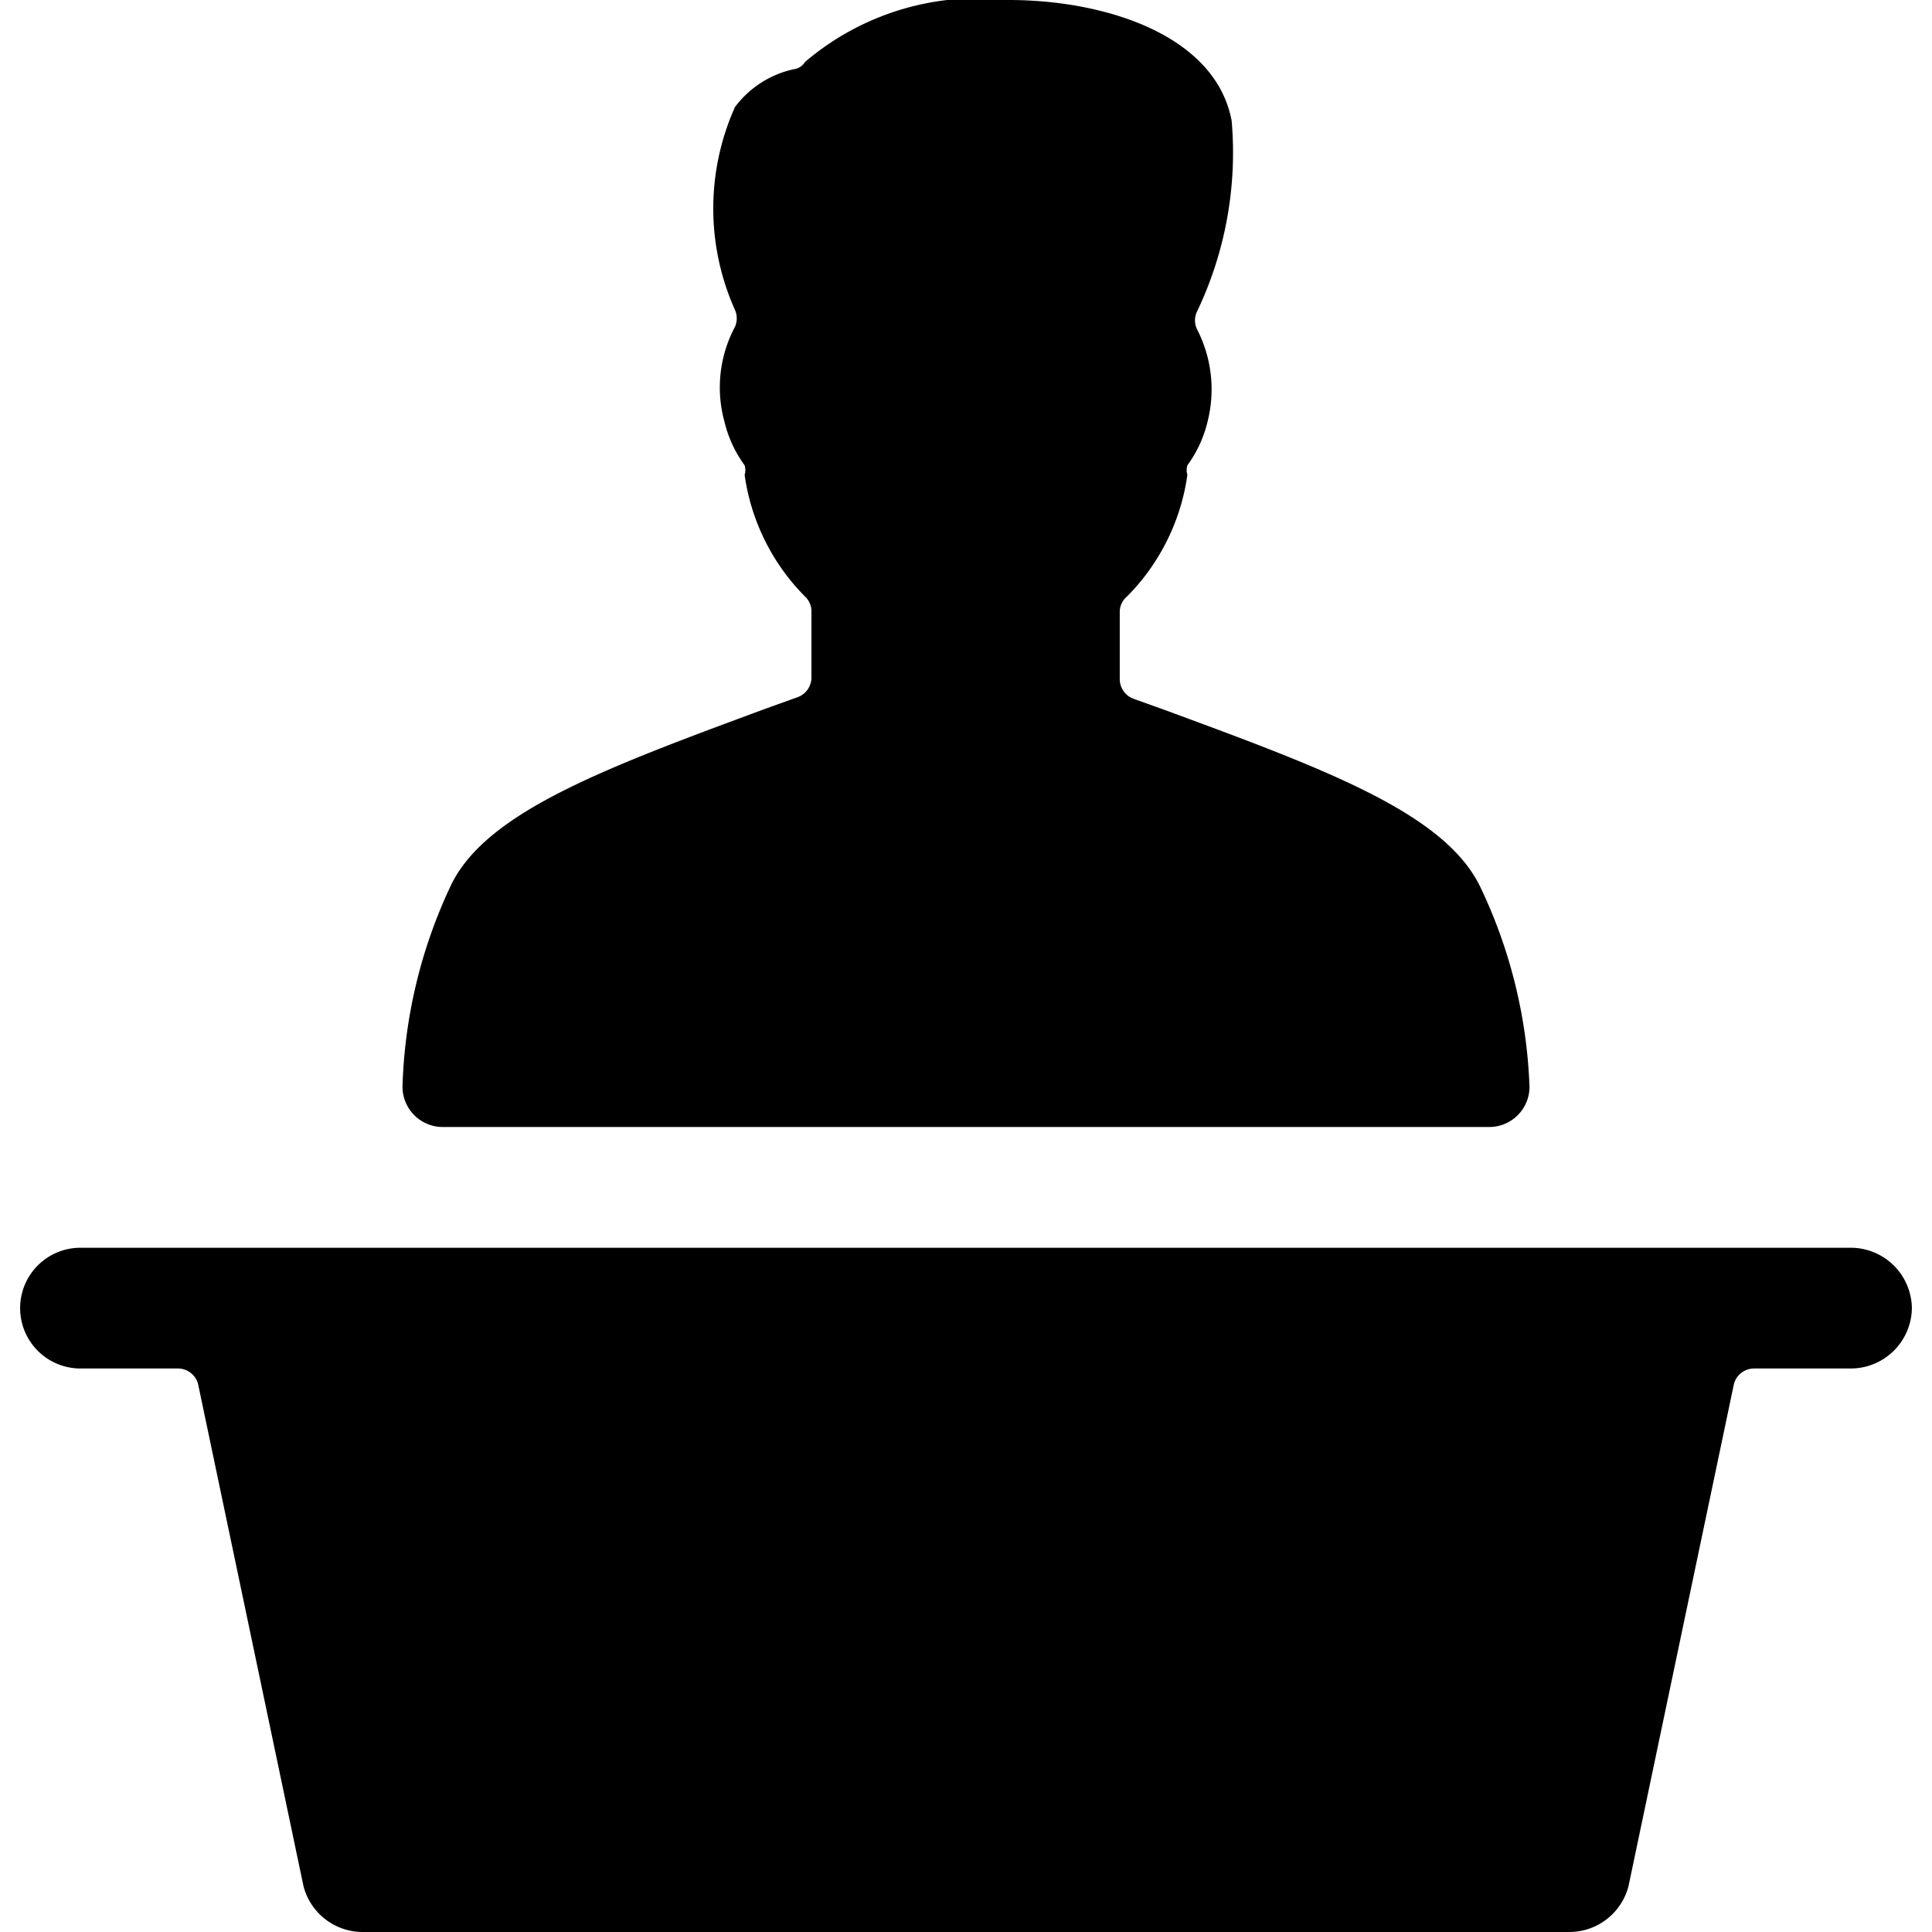
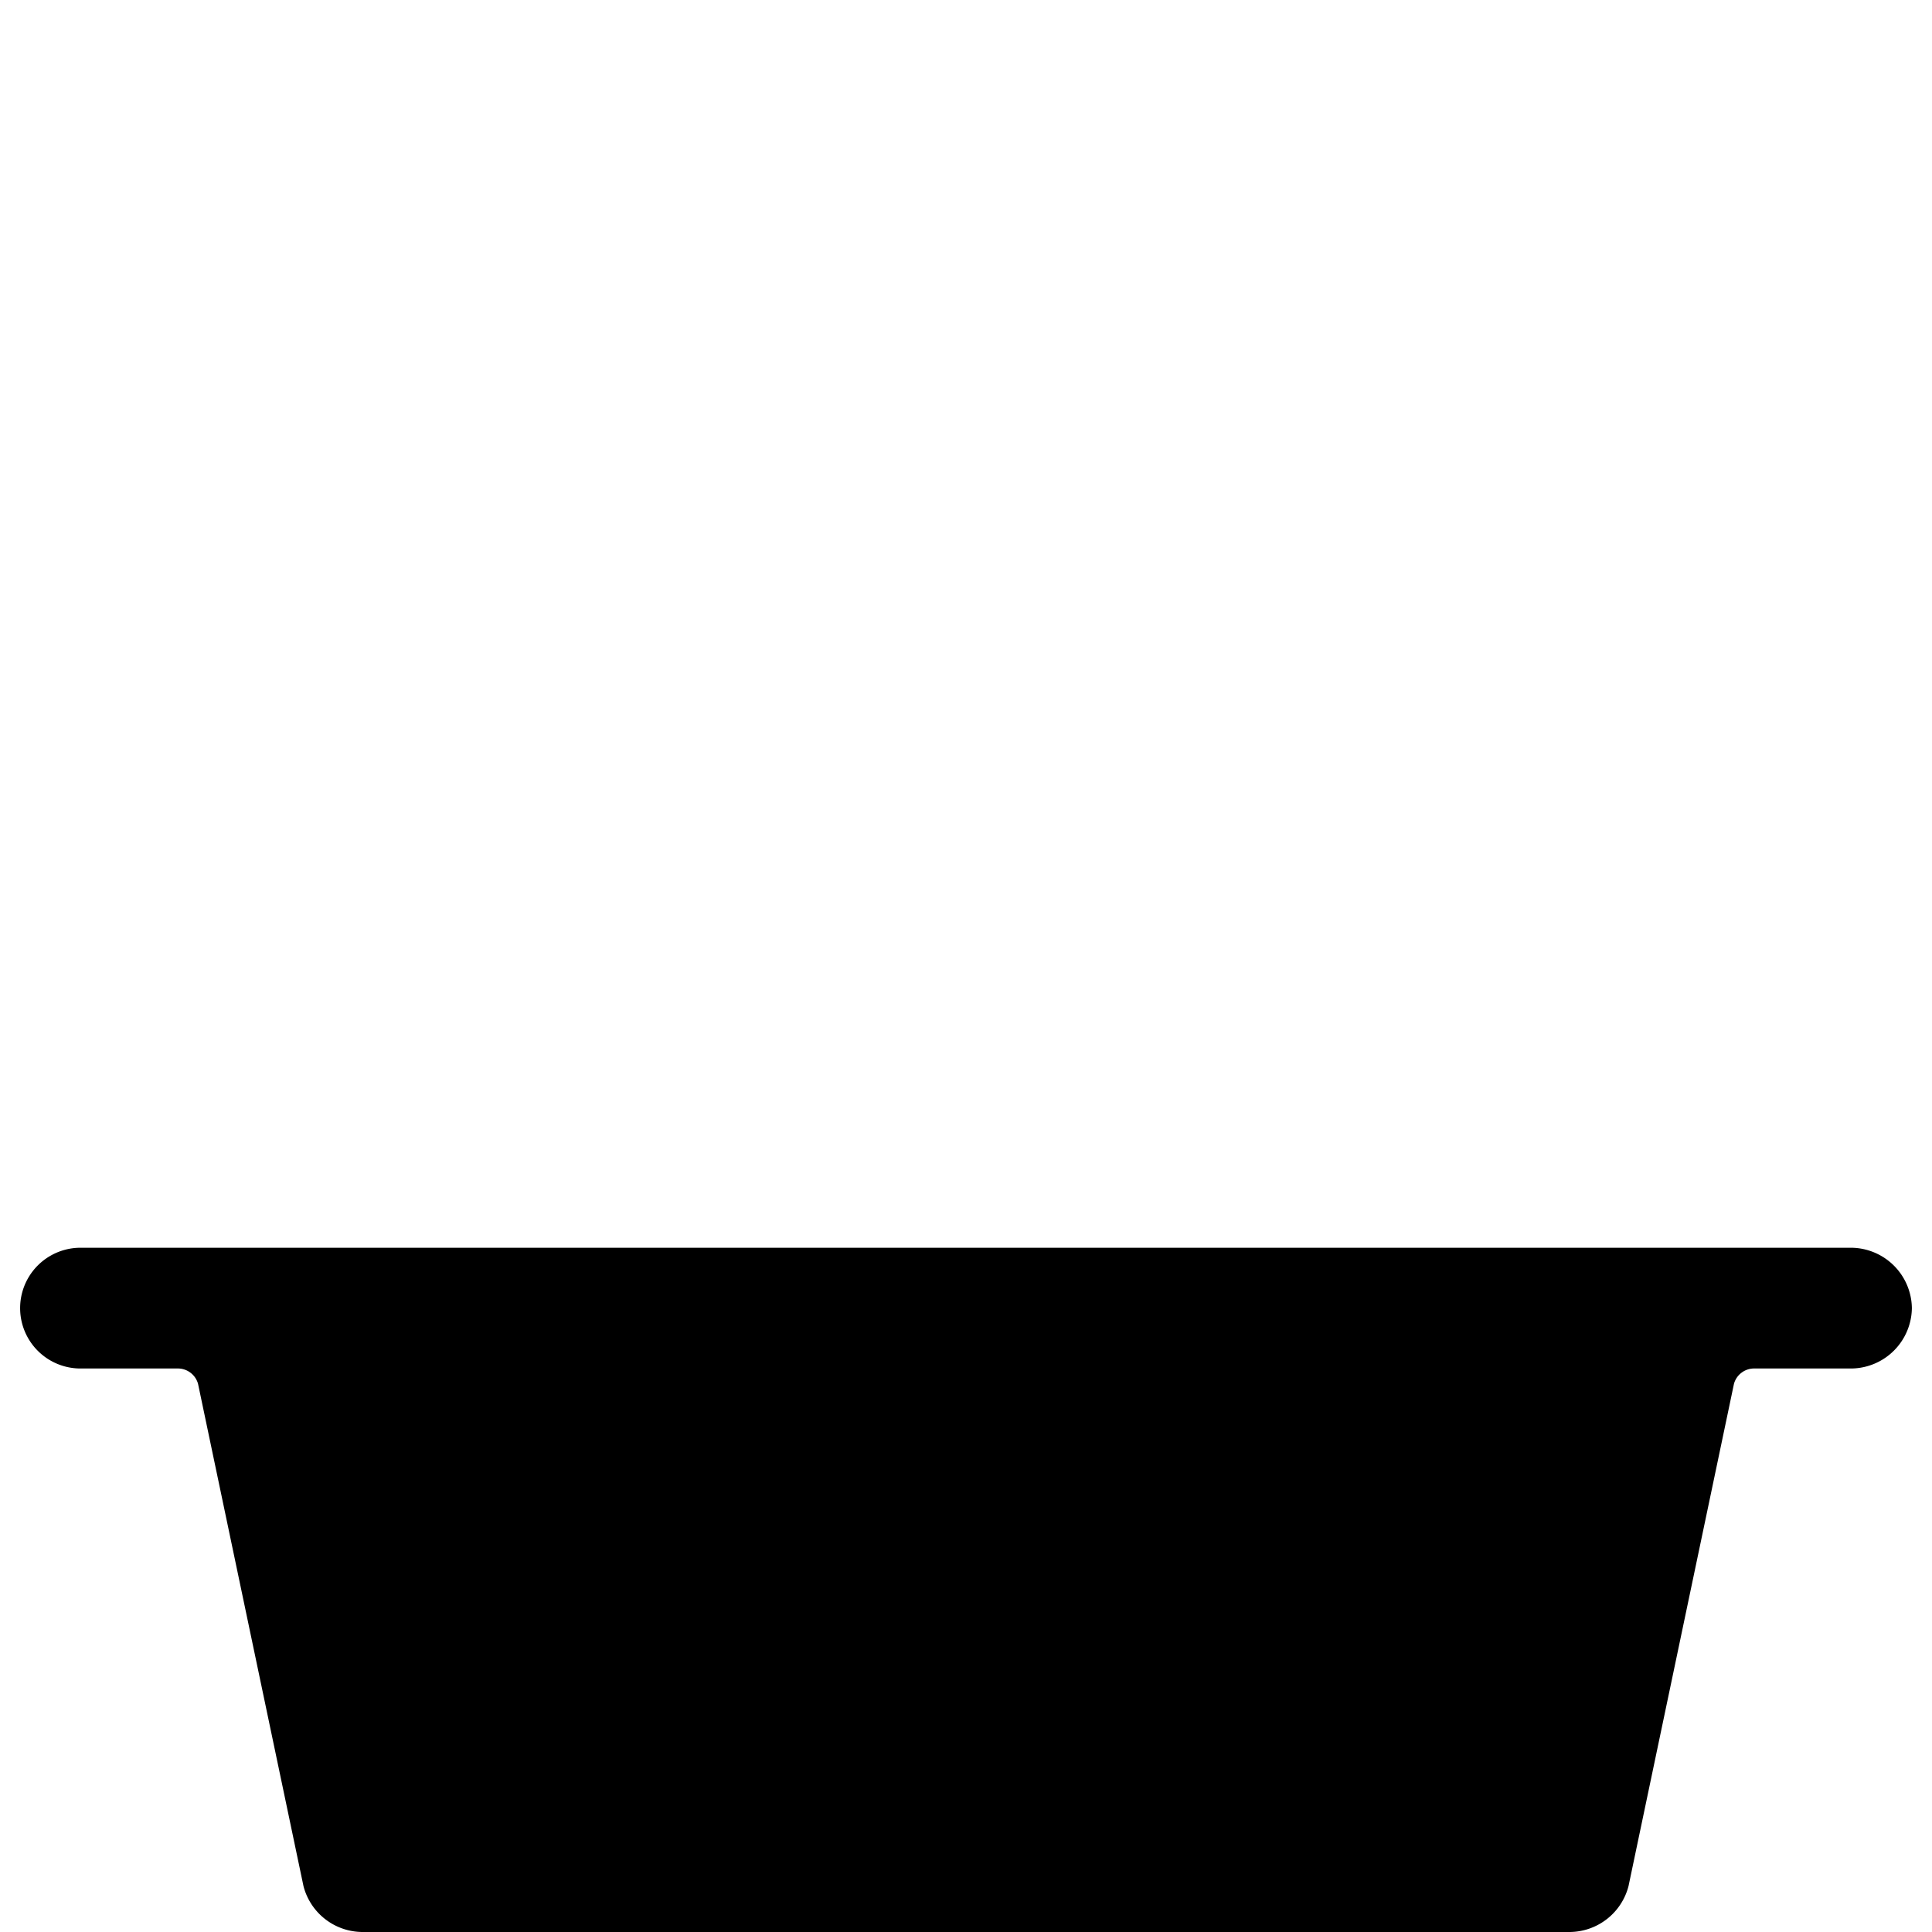
<svg xmlns="http://www.w3.org/2000/svg" viewBox="0 0 24 24">
  <g>
-     <path d="M5 13.5a0.5 0.5 0 0 0 0.5 0.5h13a0.5 0.5 0 0 0 0.5 -0.5 6.27 6.27 0 0 0 -0.62 -2.5c-0.45 -0.9 -1.9 -1.44 -3.91 -2.18l-0.39 -0.14a0.26 0.26 0 0 1 -0.17 -0.24v-0.85a0.25 0.25 0 0 1 0.09 -0.18 2.67 2.67 0 0 0 0.75 -1.51 0.21 0.21 0 0 1 0 -0.12 1.5 1.5 0 0 0 0.25 -0.54 1.63 1.63 0 0 0 -0.13 -1.15 0.25 0.25 0 0 1 0 -0.22 4.58 4.58 0 0 0 0.43 -2.37C15.1 0.44 13.74 0 12.53 0A3.31 3.31 0 0 0 10 0.77a0.19 0.19 0 0 1 -0.14 0.09 1.24 1.24 0 0 0 -0.73 0.47 3.08 3.08 0 0 0 0 2.52 0.26 0.26 0 0 1 0 0.21A1.6 1.6 0 0 0 9 5.24a1.5 1.5 0 0 0 0.25 0.54 0.21 0.21 0 0 1 0 0.12A2.67 2.67 0 0 0 10 7.41a0.25 0.25 0 0 1 0.08 0.18v0.83a0.26 0.26 0 0 1 -0.17 0.24l-0.39 0.14c-2 0.74 -3.46 1.28 -3.91 2.18A6.27 6.27 0 0 0 5 13.5Z" fill="#000000" stroke-width="1" />
    <path d="M23.75 16.25a0.76 0.76 0 0 0 -0.75 -0.75H1A0.75 0.75 0 0 0 1 17h1.22a0.26 0.26 0 0 1 0.24 0.19l1.31 6.24a0.76 0.76 0 0 0 0.73 0.57h15a0.76 0.76 0 0 0 0.73 -0.57l1.31 -6.24a0.26 0.26 0 0 1 0.24 -0.19H23a0.76 0.76 0 0 0 0.75 -0.75Z" fill="#000000" stroke-width="1" />
  </g>
</svg>